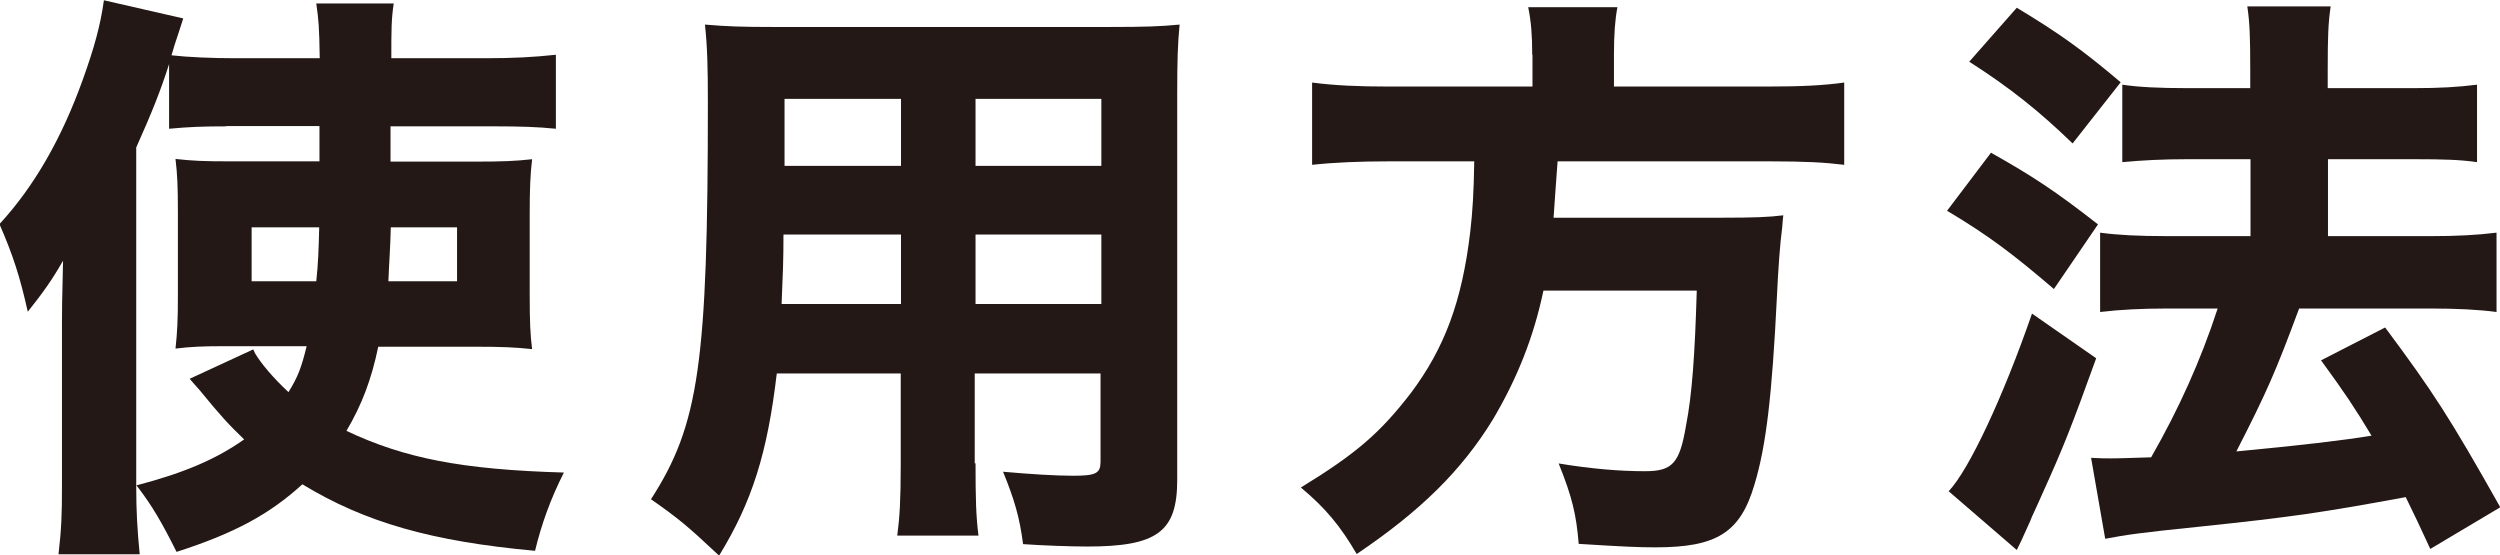
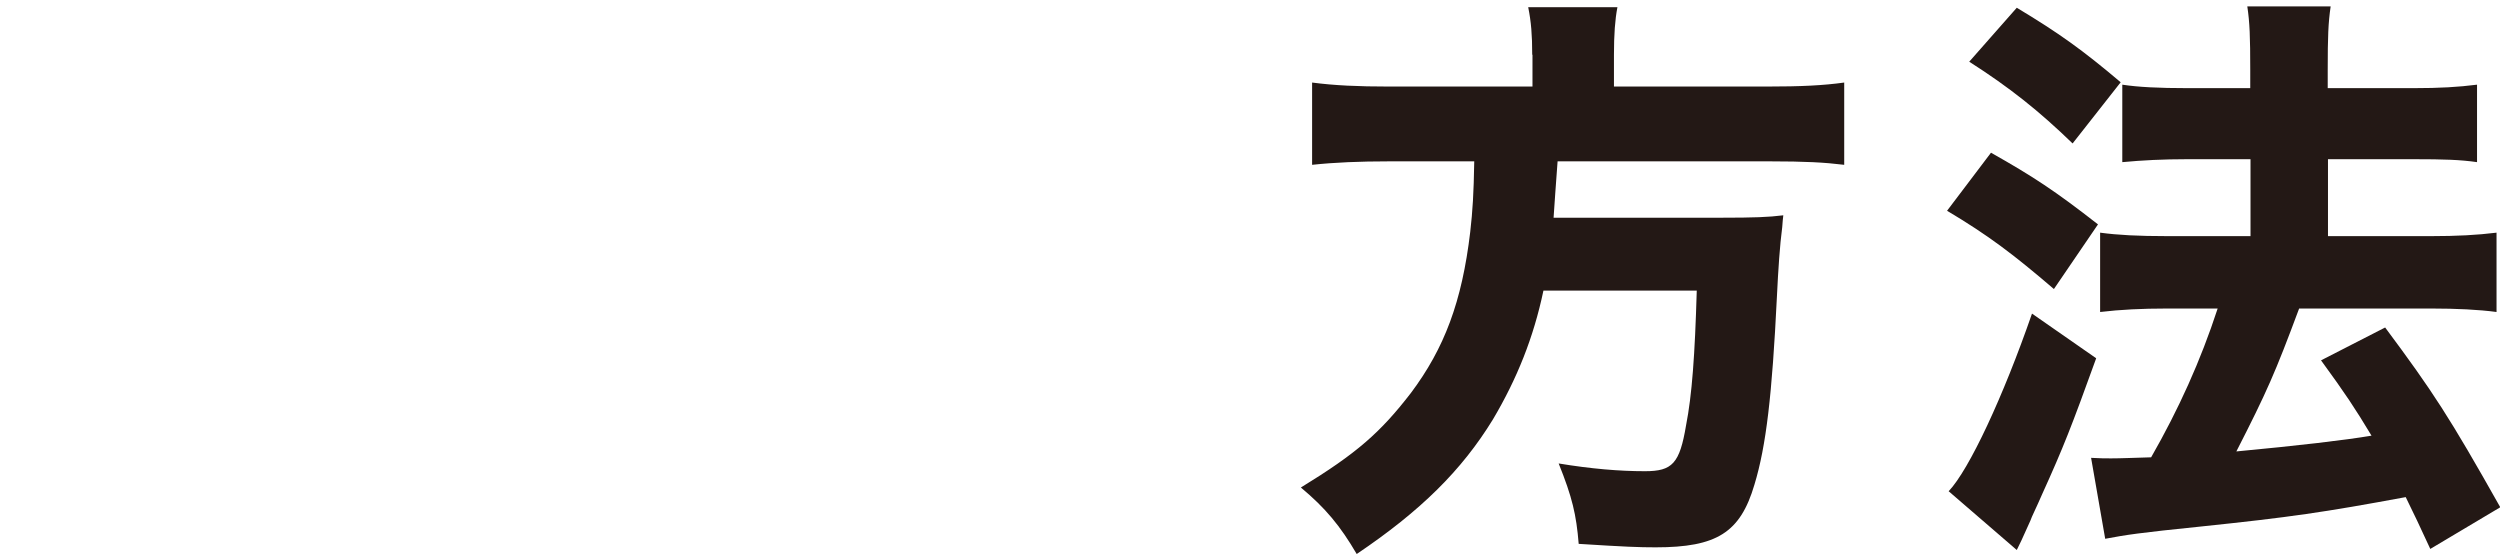
<svg xmlns="http://www.w3.org/2000/svg" id="_レイヤー_2" data-name="レイヤー_2" viewBox="0 0 93.59 20.79">
  <defs>
    <style>
      .cls-1 {
        fill: #231815;
      }
    </style>
  </defs>
  <g id="_レイヤー_1-2" data-name="レイヤー_1">
    <g>
-       <path class="cls-1" d="M8.49,4.73c-.9,0-1.41.02-2.16.09v-2.42c-.33,1.03-.64,1.8-1.23,3.12v12.7c0,.92.04,1.61.13,2.53h-3.04c.11-.95.13-1.47.13-2.55v-6.09c0-.46,0-.7.04-2.35-.4.7-.73,1.17-1.32,1.91-.29-1.3-.55-2.11-1.06-3.28,1.3-1.41,2.33-3.21,3.12-5.41.42-1.17.66-2.02.79-2.97l2.97.68c-.15.48-.18.55-.33,1.01-.04.13-.07.26-.11.37.59.07,1.54.11,2.38.11h3.17c-.02-1.21-.04-1.41-.13-2.05h2.9c-.09.59-.09.99-.09,2.05h3.52c1.06,0,1.8-.04,2.64-.13v2.77c-.66-.07-1.39-.09-2.27-.09h-3.92v1.32h3.21c.99,0,1.47-.02,2.09-.09-.07.59-.09,1.14-.09,2.07v2.95c0,1.1.02,1.52.09,2.09-.64-.07-1.14-.09-2.13-.09h-3.63c-.26,1.25-.62,2.18-1.19,3.15,2.18,1.03,4.33,1.45,8.14,1.56-.51,1.01-.84,1.94-1.08,2.93-3.85-.35-6.36-1.06-8.71-2.49-1.23,1.12-2.53,1.83-4.71,2.53-.55-1.1-.92-1.74-1.5-2.49,1.83-.48,2.99-.99,4.03-1.72-.57-.55-.88-.88-1.67-1.85-.13-.15-.22-.24-.37-.42l2.38-1.1.07.15c.22.37.66.9,1.25,1.45.35-.57.48-.9.68-1.72h-3.19c-.66,0-1.19.02-1.72.09.07-.62.09-1.12.09-2v-3.08c0-1.01-.02-1.43-.09-2.02.64.07,1.01.09,2.07.09h3.32v-1.32h-3.5ZM9.42,8.51v2.02h2.42c.07-.64.09-1.19.11-2.02h-2.53ZM14.63,8.51c-.02.84-.07,1.43-.09,2.02h2.57v-2.02h-2.49Z" />
-       <path class="cls-1" d="M36.52,17.34c0,1.34.02,2,.11,2.71h-3.04c.09-.68.13-1.32.13-2.68v-3.39h-4.64c-.35,2.97-.92,4.8-2.16,6.82-1.17-1.1-1.52-1.39-2.55-2.11,1.8-2.79,2.13-5.1,2.13-14.87,0-1.28-.02-2.09-.11-2.9.81.07,1.39.09,2.57.09h12.56c1.32,0,1.94-.02,2.64-.09-.07.7-.09,1.34-.09,2.64v14.41c0,1.94-.75,2.49-3.37,2.49-.62,0-1.72-.04-2.4-.09-.13-.99-.31-1.63-.75-2.71,1.01.09,1.96.15,2.62.15.86,0,1.03-.09,1.03-.53v-3.3h-4.71v3.37ZM29.33,8.78c0,.95-.02,1.43-.07,2.6h4.47v-2.6h-4.4ZM33.73,3.7h-4.36v2.51h4.36v-2.51ZM41.23,6.21v-2.51h-4.71v2.51h4.71ZM36.52,11.38h4.71v-2.6h-4.71v2.6Z" />
      <path class="cls-1" d="M57.36,2.05c0-.75-.04-1.23-.15-1.78h3.34c-.09.46-.13,1.03-.13,1.78v1.19h5.72c1.28,0,2.11-.04,2.9-.15v3.08c-.73-.09-1.47-.13-2.79-.13h-7.94c-.07.99-.11,1.47-.15,2.11h6.31c1.17,0,1.74-.02,2.29-.09q-.02.15-.04.44c-.09.68-.15,1.58-.2,2.62-.18,3.67-.4,5.57-.84,7.02-.53,1.8-1.41,2.35-3.7,2.35-.62,0-1.14-.02-2.88-.13-.09-1.1-.24-1.74-.75-3.01,1.21.2,2.27.29,3.23.29,1.03,0,1.3-.29,1.54-1.72.22-1.12.33-2.62.4-5.04h-5.74c-.37,1.76-.99,3.3-1.89,4.82-1.17,1.91-2.71,3.43-5.1,5.04-.62-1.06-1.17-1.72-2.09-2.49,2.09-1.28,2.97-2.05,4.12-3.54,1.25-1.67,1.91-3.41,2.22-6.03.09-.79.13-1.43.15-2.64h-3.19c-1.1,0-2.05.04-2.88.13v-3.08c.84.11,1.72.15,2.88.15h5.37v-1.19Z" />
      <path class="cls-1" d="M74.54,5.72c1.56.88,2.4,1.43,4,2.68l-1.65,2.42c-1.52-1.3-2.44-2-4-2.93l1.65-2.18ZM78.47,13.42c-.92,2.55-1.23,3.34-2.02,5.08-.22.51-.4.86-.44.99-.35.79-.37.81-.51,1.1l-2.55-2.2c.77-.81,2.05-3.56,3.12-6.65l2.4,1.67ZM75.5.29c1.58.95,2.46,1.58,3.89,2.79l-1.8,2.29c-1.25-1.21-2.35-2.09-3.87-3.06l1.78-2.02ZM78.28,17.14c.35.02.53.02.75.02.37,0,.79-.02,1.5-.04,1.03-1.8,1.85-3.61,2.49-5.57h-1.91c-.92,0-1.74.04-2.49.13v-2.97c.66.09,1.43.13,2.51.13h3.12v-2.88h-2.38c-.9,0-1.67.04-2.42.11v-2.9c.59.09,1.36.13,2.44.13h2.35v-.68c0-1.25-.02-1.78-.11-2.38h3.12c-.09.62-.11,1.12-.11,2.38v.68h3.21c.99,0,1.67-.04,2.38-.13v2.9c-.62-.09-1.25-.11-2.35-.11h-3.23v2.88h3.87c.95,0,1.72-.04,2.44-.13v2.97c-.66-.09-1.52-.13-2.42-.13h-4.97c-.9,2.42-1.21,3.12-2.35,5.35q3.5-.33,5.06-.59c-.62-1.03-.97-1.56-1.89-2.82l2.4-1.23c1.8,2.42,2.4,3.34,4.31,6.73l-2.62,1.56c-.44-.95-.57-1.23-.92-1.94-3.08.57-4.31.75-7.66,1.1-2.35.24-2.79.31-3.59.46l-.53-3.04Z" />
    </g>
  </g>
</svg>